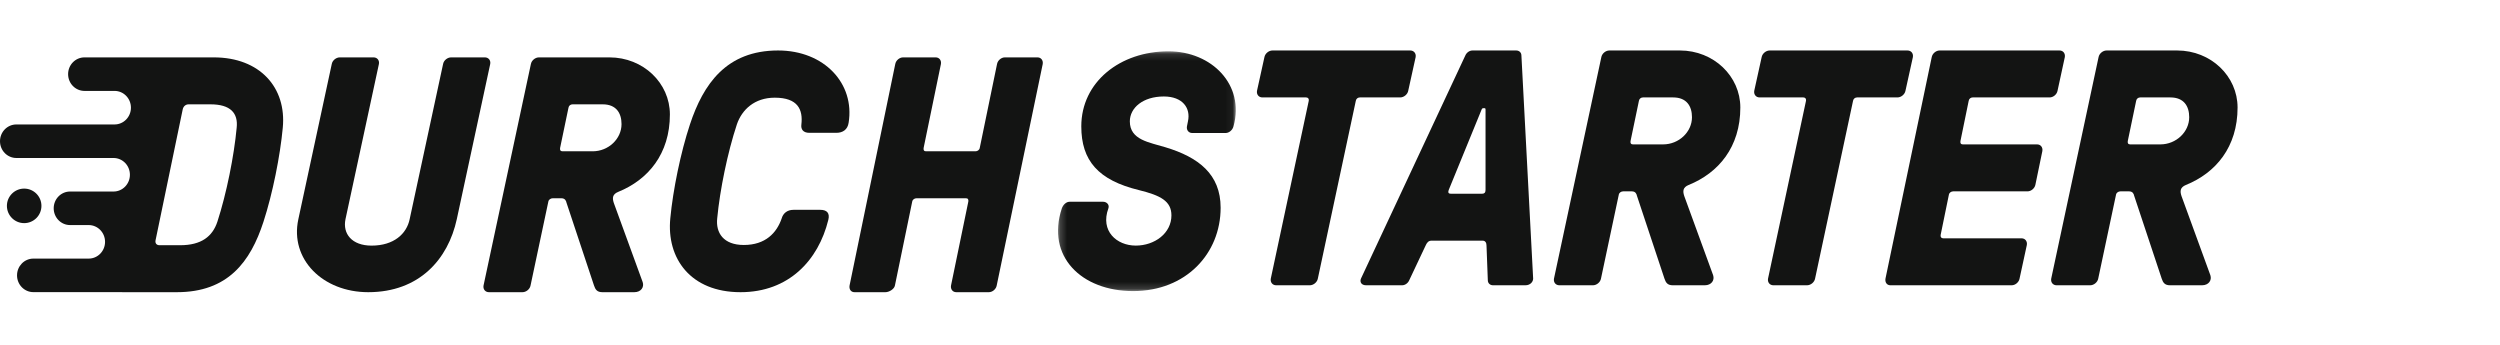
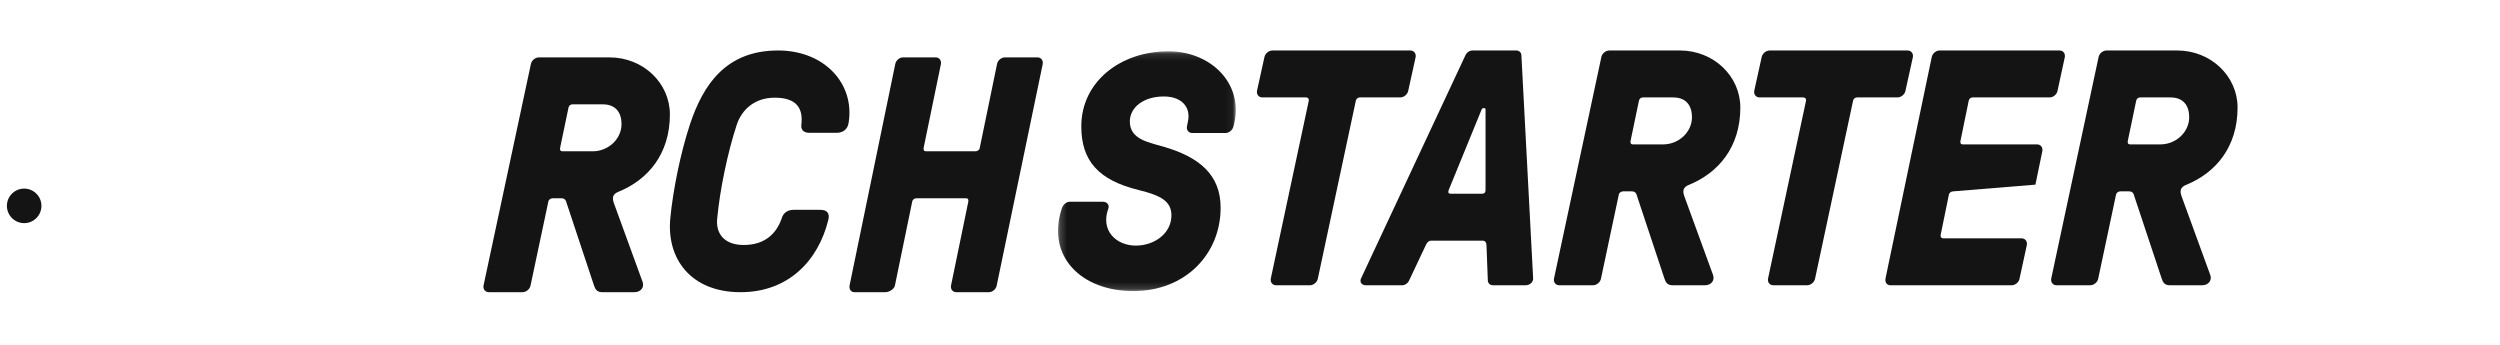
<svg xmlns="http://www.w3.org/2000/svg" xmlns:xlink="http://www.w3.org/1999/xlink" width="362px" height="50px" viewBox="0 0 362 50" version="1.1">
  <title>Logo/durchstarter</title>
  <desc>Created with Sketch.</desc>
  <defs>
    <polygon id="path-1" points="0.199 0.12 25.945 0.12 25.945 34.841 0.199 34.841" />
  </defs>
  <g id="Logo/durchstarter" stroke="none" stroke-width="1" fill="none" fill-rule="evenodd">
    <g id="Group-28" transform="translate(0, 7)">
-       <path d="M64.16,2.265 C64.256,1.739 64.788,1.309 65.321,1.309 L70.21,1.309 C70.741,1.309 71.08,1.739 70.984,2.265 L66.143,24.741 C64.885,30.527 60.723,35.309 53.318,35.309 C46.735,35.309 41.943,30.527 43.201,24.741 L48.041,2.265 C48.139,1.739 48.671,1.309 49.203,1.309 L54.092,1.309 C54.625,1.309 54.964,1.739 54.867,2.265 L50.026,24.741 C49.59,26.844 50.945,28.566 53.801,28.566 C57.044,28.566 58.884,26.844 59.319,24.741 L64.16,2.265 Z" id="Fill-1" fill="#131413" />
      <path d="M82.901,8.108 C82.609,8.108 82.366,8.302 82.317,8.594 L81.102,14.422 C81.053,14.714 81.151,14.908 81.442,14.908 L85.818,14.908 C88.103,14.908 89.998,13.111 89.998,10.974 C89.998,9.371 89.221,8.108 87.276,8.108 L82.901,8.108 Z M80.033,21.709 C79.741,21.709 79.449,21.903 79.4,22.193 L76.823,34.338 C76.726,34.871 76.191,35.309 75.657,35.309 L70.795,35.309 C70.26,35.309 69.919,34.871 70.017,34.338 L76.872,2.279 C76.97,1.746 77.504,1.309 78.039,1.309 L88.248,1.309 C93.159,1.309 97,5.048 97,9.566 C97,15.297 93.84,19.036 89.513,20.785 C88.686,21.126 88.637,21.66 88.88,22.388 L93.061,33.852 C93.304,34.58 92.819,35.309 91.846,35.309 L87.227,35.309 C86.45,35.309 86.207,34.92 86.012,34.338 L82.025,22.34 C81.977,22.098 81.831,21.709 81.296,21.709 L80.033,21.709 Z" id="Fill-3" fill="#131413" />
      <path d="M107.226,35.309 C99.999,35.309 96.484,30.413 97.061,24.596 C97.447,20.523 98.554,15.094 99.903,11.021 C101.83,5.204 105.154,0.309 112.668,0.309 C119.364,0.309 123.795,5.108 122.881,10.779 C122.736,11.749 122.061,12.234 121.098,12.234 L117.196,12.234 C116.281,12.234 115.943,11.701 116.04,11.021 C116.281,8.889 115.558,7.144 112.186,7.144 C109.248,7.144 107.418,8.889 106.696,11.021 C105.347,15.094 104.239,20.523 103.854,24.596 C103.613,26.728 104.768,28.473 107.706,28.473 C110.837,28.473 112.475,26.728 113.198,24.596 C113.391,23.916 113.968,23.383 114.884,23.383 L118.785,23.383 C119.749,23.383 120.182,23.868 119.941,24.837 C118.496,30.703 114.209,35.309 107.226,35.309" id="Fill-5" fill="#131413" />
      <path d="M133.741,14.422 C133.694,14.714 133.789,14.908 134.072,14.908 L141.252,14.908 C141.536,14.908 141.819,14.714 141.867,14.422 L144.37,2.28 C144.464,1.746 144.985,1.309 145.503,1.309 L150.228,1.309 C150.747,1.309 151.078,1.746 150.984,2.28 L144.323,34.338 C144.228,34.871 143.708,35.309 143.189,35.309 L138.465,35.309 C137.945,35.309 137.615,34.871 137.709,34.338 L140.213,22.194 C140.261,21.903 140.166,21.709 139.882,21.709 L132.702,21.709 C132.419,21.709 132.135,21.903 132.088,22.194 L129.585,34.338 C129.49,34.871 128.734,35.309 128.215,35.309 L123.727,35.309 C123.207,35.309 122.924,34.871 123.018,34.338 L129.632,2.28 C129.726,1.746 130.246,1.309 130.765,1.309 L135.489,1.309 C136.009,1.309 136.339,1.746 136.244,2.28 L133.741,14.422 Z" id="Fill-7" fill="#131413" />
      <g id="Group-11" transform="translate(153, 0.309)">
        <mask id="mask-2" fill="white">
          <use xlink:href="#path-1" />
        </mask>
        <g id="Clip-10" />
        <path d="M1.899,21.905 L6.727,21.905 C7.253,21.905 7.683,22.338 7.492,22.866 C6.297,26.136 8.687,28.253 11.461,28.253 C14.185,28.253 16.623,26.473 16.623,23.877 C16.623,21.809 15.045,20.992 11.938,20.222 C6.01,18.779 3.572,15.942 3.572,10.989 C3.572,4.544 9.213,0.12 16.193,0.12 C22.455,0.12 27.284,4.978 25.61,10.989 C25.468,11.518 24.99,11.951 24.463,11.951 L19.635,11.951 C19.11,11.951 18.775,11.518 18.87,10.989 L19.014,10.268 C19.443,8.344 18.248,6.661 15.524,6.661 C12.512,6.661 10.6,8.296 10.6,10.268 C10.6,12.961 13.42,13.297 15.763,14.018 C20.544,15.461 23.747,17.914 23.747,22.77 C23.747,29.407 18.727,34.841 11.078,34.841 C3.572,34.841 -1.543,29.792 0.752,22.866 C0.943,22.338 1.373,21.905 1.899,21.905" id="Fill-9" fill="#131413" mask="url(#mask-2)" />
      </g>
      <path d="M182.795,7.108 C182.26,7.108 181.919,6.671 182.017,6.136 L183.087,1.279 C183.184,0.746 183.72,0.309 184.255,0.309 L204.205,0.309 C204.74,0.309 205.081,0.746 204.983,1.279 L203.913,6.137 C203.816,6.671 203.28,7.108 202.746,7.108 L196.906,7.108 C196.615,7.108 196.371,7.302 196.323,7.594 L190.824,33.337 C190.726,33.871 190.192,34.309 189.656,34.309 L184.79,34.309 C184.255,34.309 183.915,33.871 184.012,33.337 L189.51,7.594 C189.558,7.302 189.412,7.108 189.12,7.108 L182.795,7.108 Z" id="Fill-12" fill="#131413" />
      <path d="M237.901,7.108 C237.609,7.108 237.366,7.302 237.317,7.594 L236.102,13.422 C236.053,13.714 236.151,13.908 236.442,13.908 L240.818,13.908 C243.103,13.908 244.998,12.111 244.998,9.975 C244.998,8.372 244.221,7.108 242.276,7.108 L237.901,7.108 Z M235.033,20.709 C234.741,20.709 234.449,20.903 234.4,21.194 L231.823,33.338 C231.726,33.871 231.191,34.309 230.657,34.309 L225.795,34.309 C225.26,34.309 224.919,33.871 225.017,33.338 L231.872,1.28 C231.97,0.746 232.504,0.309 233.039,0.309 L243.248,0.309 C248.159,0.309 252,4.048 252,8.566 C252,14.297 248.84,18.037 244.513,19.785 C243.686,20.125 243.637,20.66 243.88,21.388 L248.061,32.851 C248.305,33.579 247.819,34.309 246.846,34.309 L242.227,34.309 C241.45,34.309 241.207,33.92 241.012,33.338 L237.025,21.339 C236.976,21.098 236.831,20.709 236.296,20.709 L235.033,20.709 Z" id="Fill-14" fill="#131413" />
      <path d="M254.795,7.108 C254.26,7.108 253.919,6.671 254.017,6.136 L255.087,1.279 C255.184,0.746 255.72,0.309 256.255,0.309 L276.205,0.309 C276.74,0.309 277.081,0.746 276.983,1.279 L275.913,6.136 C275.816,6.671 275.28,7.108 274.746,7.108 L268.906,7.108 C268.615,7.108 268.371,7.302 268.323,7.594 L262.824,33.338 C262.726,33.871 262.192,34.309 261.656,34.309 L256.79,34.309 C256.255,34.309 255.915,33.871 256.012,33.338 L261.51,7.594 C261.558,7.302 261.412,7.108 261.12,7.108 L254.795,7.108 Z" id="Fill-16" fill="#131413" />
-       <path d="M281.004,27.023 C280.956,27.315 281.1,27.508 281.387,27.508 L292.719,27.508 C293.246,27.508 293.581,27.946 293.485,28.48 L292.432,33.337 C292.338,33.871 291.811,34.309 291.285,34.309 L273.736,34.309 C273.21,34.309 272.923,33.871 273.018,33.337 L279.713,1.28 C279.809,0.746 280.335,0.309 280.861,0.309 L298.219,0.309 C298.745,0.309 299.08,0.746 298.984,1.28 L297.932,6.137 C297.836,6.672 297.31,7.108 296.785,7.108 L285.643,7.108 C285.355,7.108 285.116,7.302 285.068,7.594 L283.873,13.422 C283.825,13.714 283.921,13.908 284.208,13.908 L294.967,13.908 C295.493,13.908 295.828,14.346 295.732,14.881 L294.728,19.736 C294.632,20.271 294.106,20.709 293.581,20.709 L282.822,20.709 C282.534,20.709 282.247,20.903 282.199,21.194 L281.004,27.023 Z" id="Fill-18" fill="#131413" />
+       <path d="M281.004,27.023 C280.956,27.315 281.1,27.508 281.387,27.508 L292.719,27.508 C293.246,27.508 293.581,27.946 293.485,28.48 L292.432,33.337 C292.338,33.871 291.811,34.309 291.285,34.309 L273.736,34.309 C273.21,34.309 272.923,33.871 273.018,33.337 L279.713,1.28 C279.809,0.746 280.335,0.309 280.861,0.309 L298.219,0.309 C298.745,0.309 299.08,0.746 298.984,1.28 L297.932,6.137 C297.836,6.672 297.31,7.108 296.785,7.108 L285.643,7.108 C285.355,7.108 285.116,7.302 285.068,7.594 L283.873,13.422 C283.825,13.714 283.921,13.908 284.208,13.908 L294.967,13.908 C295.493,13.908 295.828,14.346 295.732,14.881 L294.728,19.736 L282.822,20.709 C282.534,20.709 282.247,20.903 282.199,21.194 L281.004,27.023 Z" id="Fill-18" fill="#131413" />
      <path d="M309.901,7.108 C309.609,7.108 309.366,7.302 309.317,7.594 L308.102,13.422 C308.053,13.714 308.15,13.908 308.442,13.908 L312.817,13.908 C315.103,13.908 316.998,12.111 316.998,9.974 C316.998,8.371 316.221,7.108 314.276,7.108 L309.901,7.108 Z M307.033,20.709 C306.741,20.709 306.448,20.903 306.4,21.193 L303.823,33.338 C303.726,33.871 303.191,34.309 302.657,34.309 L297.795,34.309 C297.26,34.309 296.919,33.871 297.017,33.338 L303.872,1.279 C303.97,0.746 304.503,0.309 305.039,0.309 L315.248,0.309 C320.159,0.309 324,4.048 324,8.566 C324,14.297 320.84,18.036 316.513,19.785 C315.686,20.126 315.637,20.66 315.88,21.388 L320.061,32.852 C320.305,33.579 319.819,34.309 318.846,34.309 L314.227,34.309 C313.45,34.309 313.207,33.92 313.012,33.338 L309.025,21.34 C308.977,21.098 308.831,20.709 308.296,20.709 L307.033,20.709 Z" id="Fill-20" fill="#131413" />
-       <path d="M34.269,11.508 C33.891,15.589 32.801,21.028 31.476,25.109 C30.766,27.245 29.156,28.508 26.079,28.508 L23.096,28.508 C22.669,28.508 22.432,28.217 22.527,27.78 L26.457,8.837 C26.551,8.399 26.883,8.108 27.309,8.108 L30.482,8.108 C33.37,8.108 34.506,9.371 34.269,11.508 M30.955,1.309 L12.229,1.309 C10.922,1.309 9.862,2.395 9.862,3.736 C9.862,5.077 10.922,6.164 12.229,6.164 L16.592,6.164 C17.899,6.164 18.959,7.252 18.959,8.593 C18.959,9.933 17.899,11.021 16.592,11.021 L2.367,11.021 C1.06,11.021 0,12.108 0,13.449 C0,14.79 1.06,15.877 2.367,15.877 L16.444,15.877 C17.751,15.877 18.811,16.964 18.811,18.305 C18.811,19.646 17.751,20.733 16.444,20.733 L10.142,20.733 C8.835,20.733 7.775,21.82 7.775,23.161 C7.775,24.502 8.835,25.589 10.142,25.589 L12.844,25.589 C14.152,25.589 15.212,26.676 15.212,28.017 C15.212,29.358 14.152,30.445 12.844,30.445 L4.832,30.445 C3.525,30.445 2.466,31.532 2.466,32.873 C2.466,34.214 3.525,35.301 4.832,35.301 L25.605,35.309 C32.991,35.309 36.258,30.937 38.152,25.109 C39.478,21.028 40.566,15.589 40.945,11.508 C41.513,5.68 37.631,1.309 30.955,1.309" id="Fill-22" fill="#131413" />
      <path d="M6,22.809 C6,24.189 4.881,25.309 3.5,25.309 C2.119,25.309 1,24.189 1,22.809 C1,21.428 2.119,20.309 3.5,20.309 C4.881,20.309 6,21.428 6,22.809" id="Fill-24" fill="#131413" />
      <path d="M215.106,20.514 L215.106,8.856 C215.106,8.711 215.058,8.663 214.917,8.663 L214.822,8.663 C214.682,8.663 214.587,8.711 214.54,8.856 L209.771,20.514 C209.629,20.903 209.771,21.049 210.054,21.049 L214.634,21.049 C214.917,21.049 215.106,20.903 215.106,20.514 L215.106,20.514 Z M215.247,28.577 C215.247,28.188 215.106,27.848 214.681,27.848 L207.268,27.848 C206.843,27.848 206.607,28.14 206.418,28.577 L204.057,33.579 C203.868,34.017 203.443,34.309 203.018,34.309 L197.824,34.309 C197.068,34.309 196.879,33.774 197.068,33.337 L212.178,1.037 C212.367,0.6 212.792,0.309 213.218,0.309 L219.544,0.309 C219.969,0.309 220.3,0.6 220.3,1.037 L222,33.337 C222,33.774 221.622,34.309 220.866,34.309 L216.192,34.309 C215.767,34.309 215.436,34.017 215.436,33.579 L215.247,28.577 Z" id="Fill-26" fill="#131413" />
    </g>
  </g>
</svg>